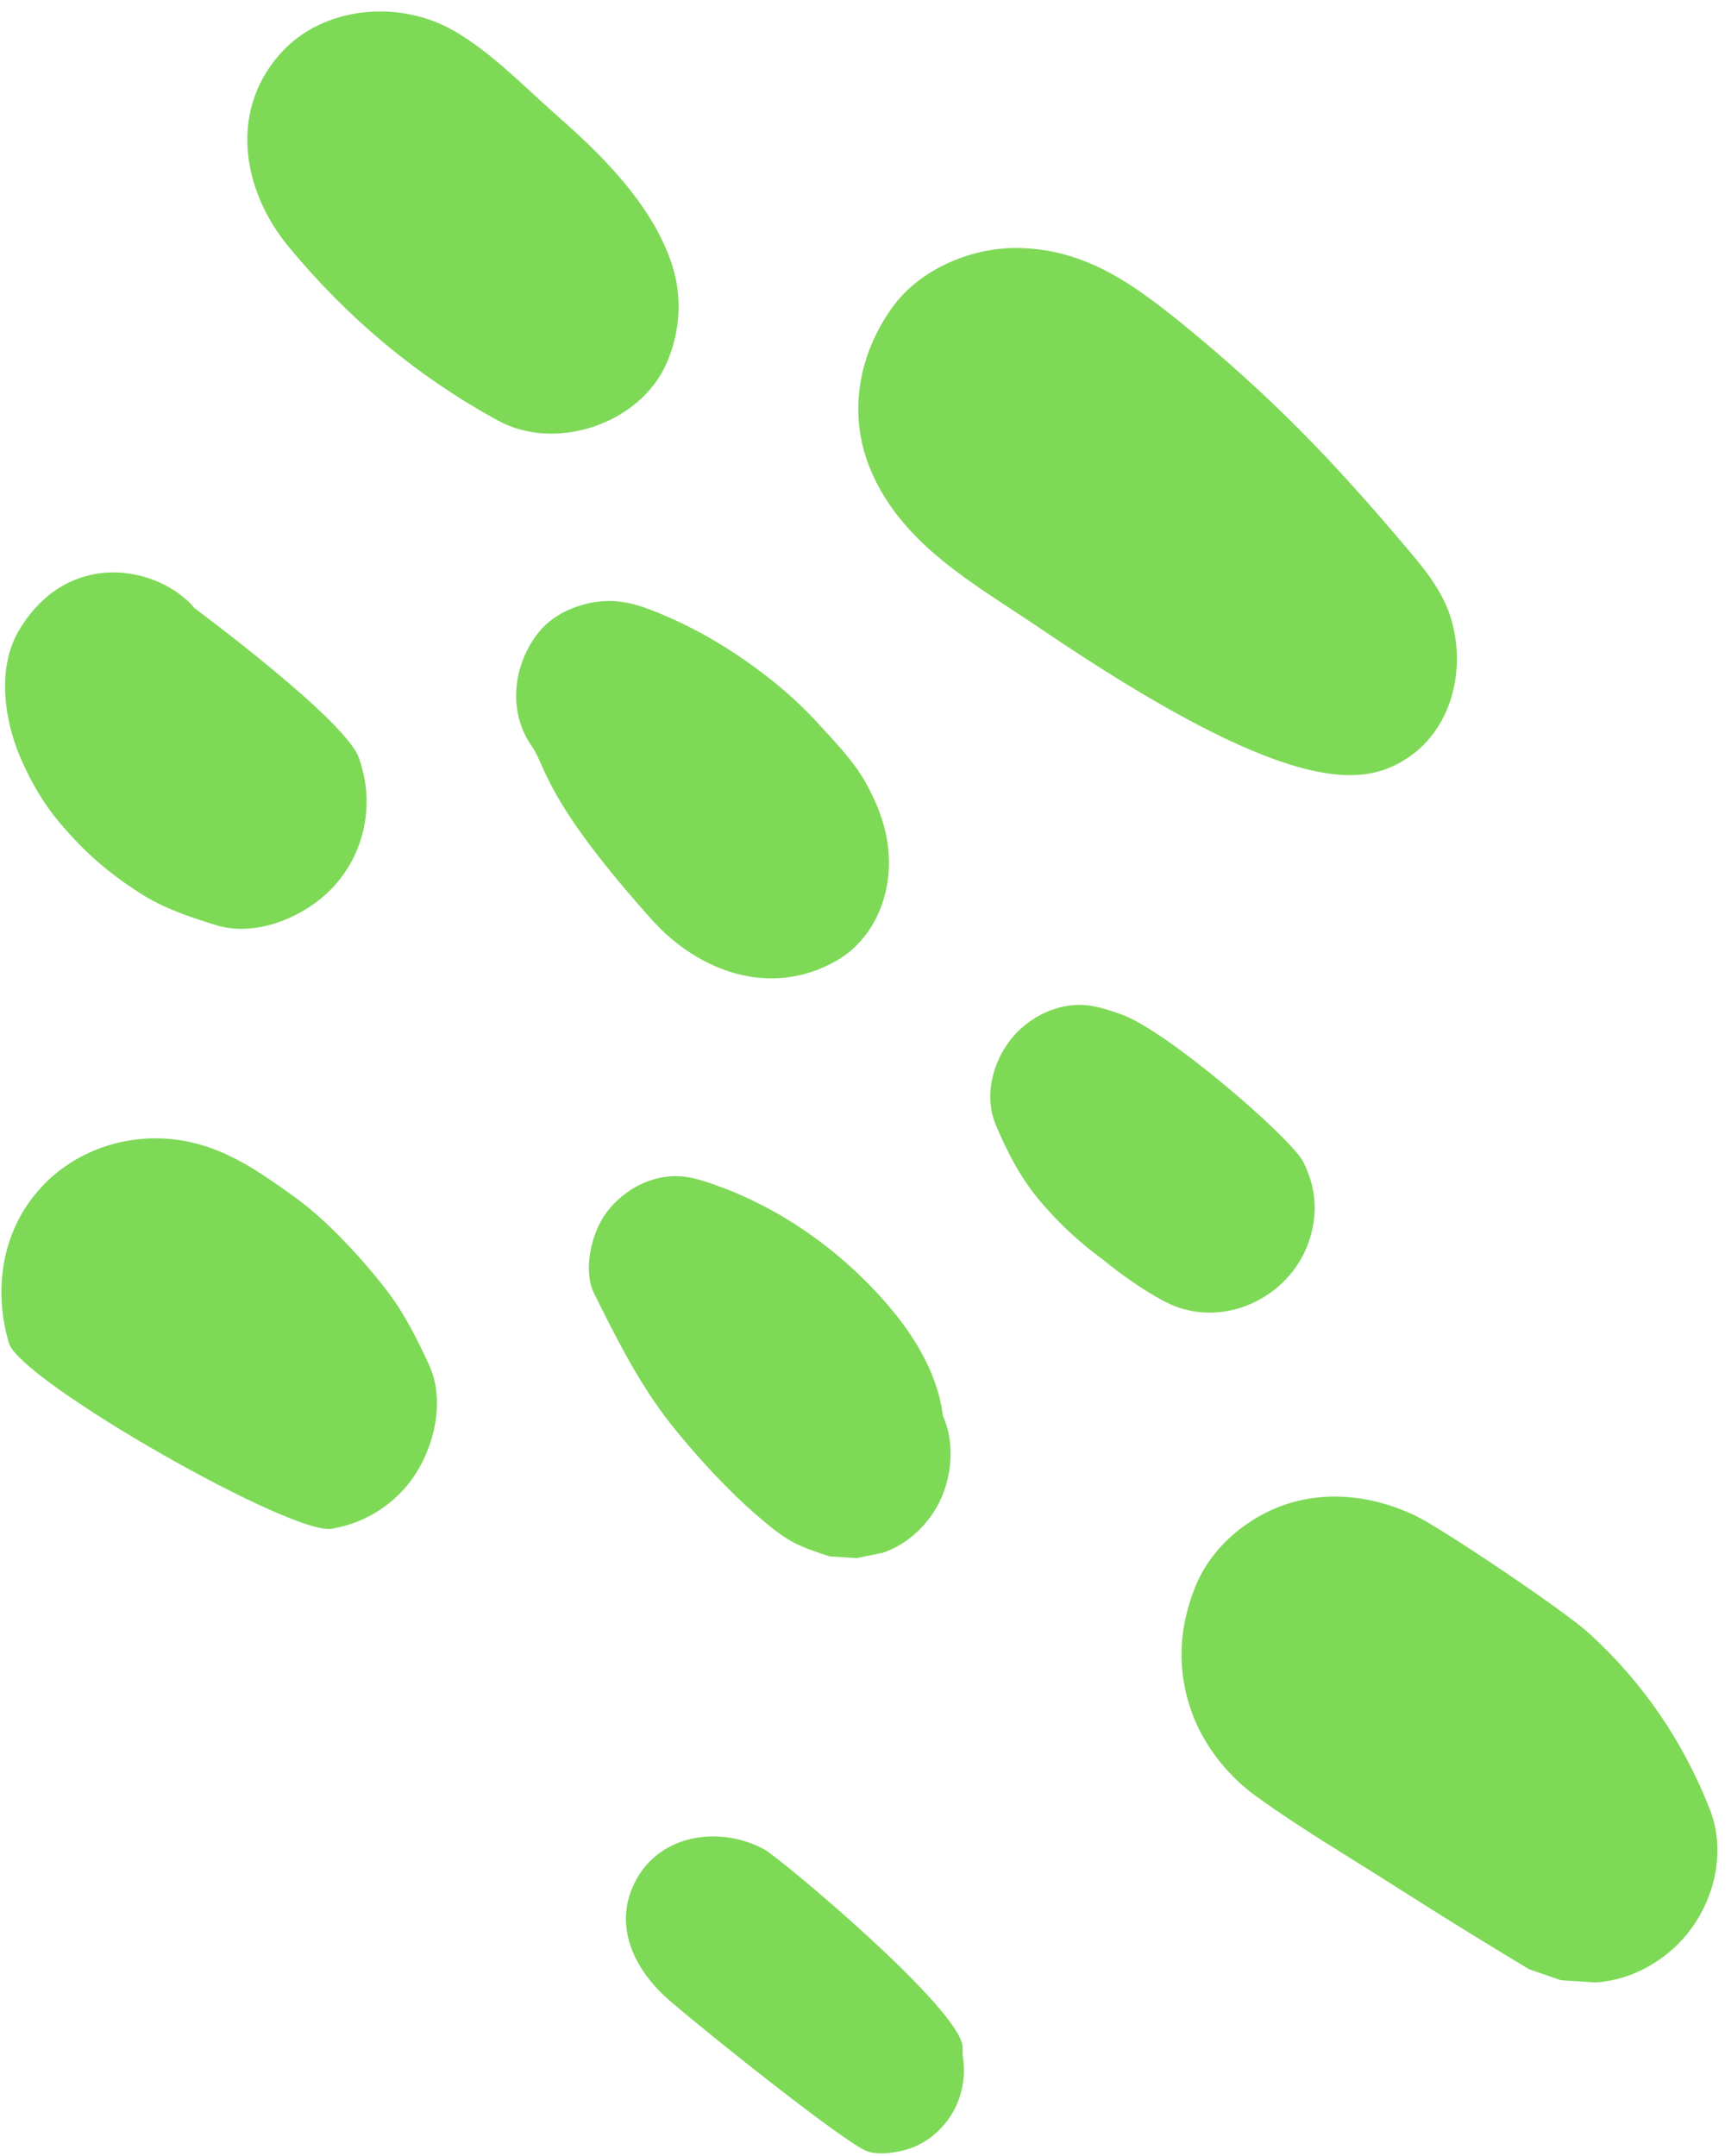
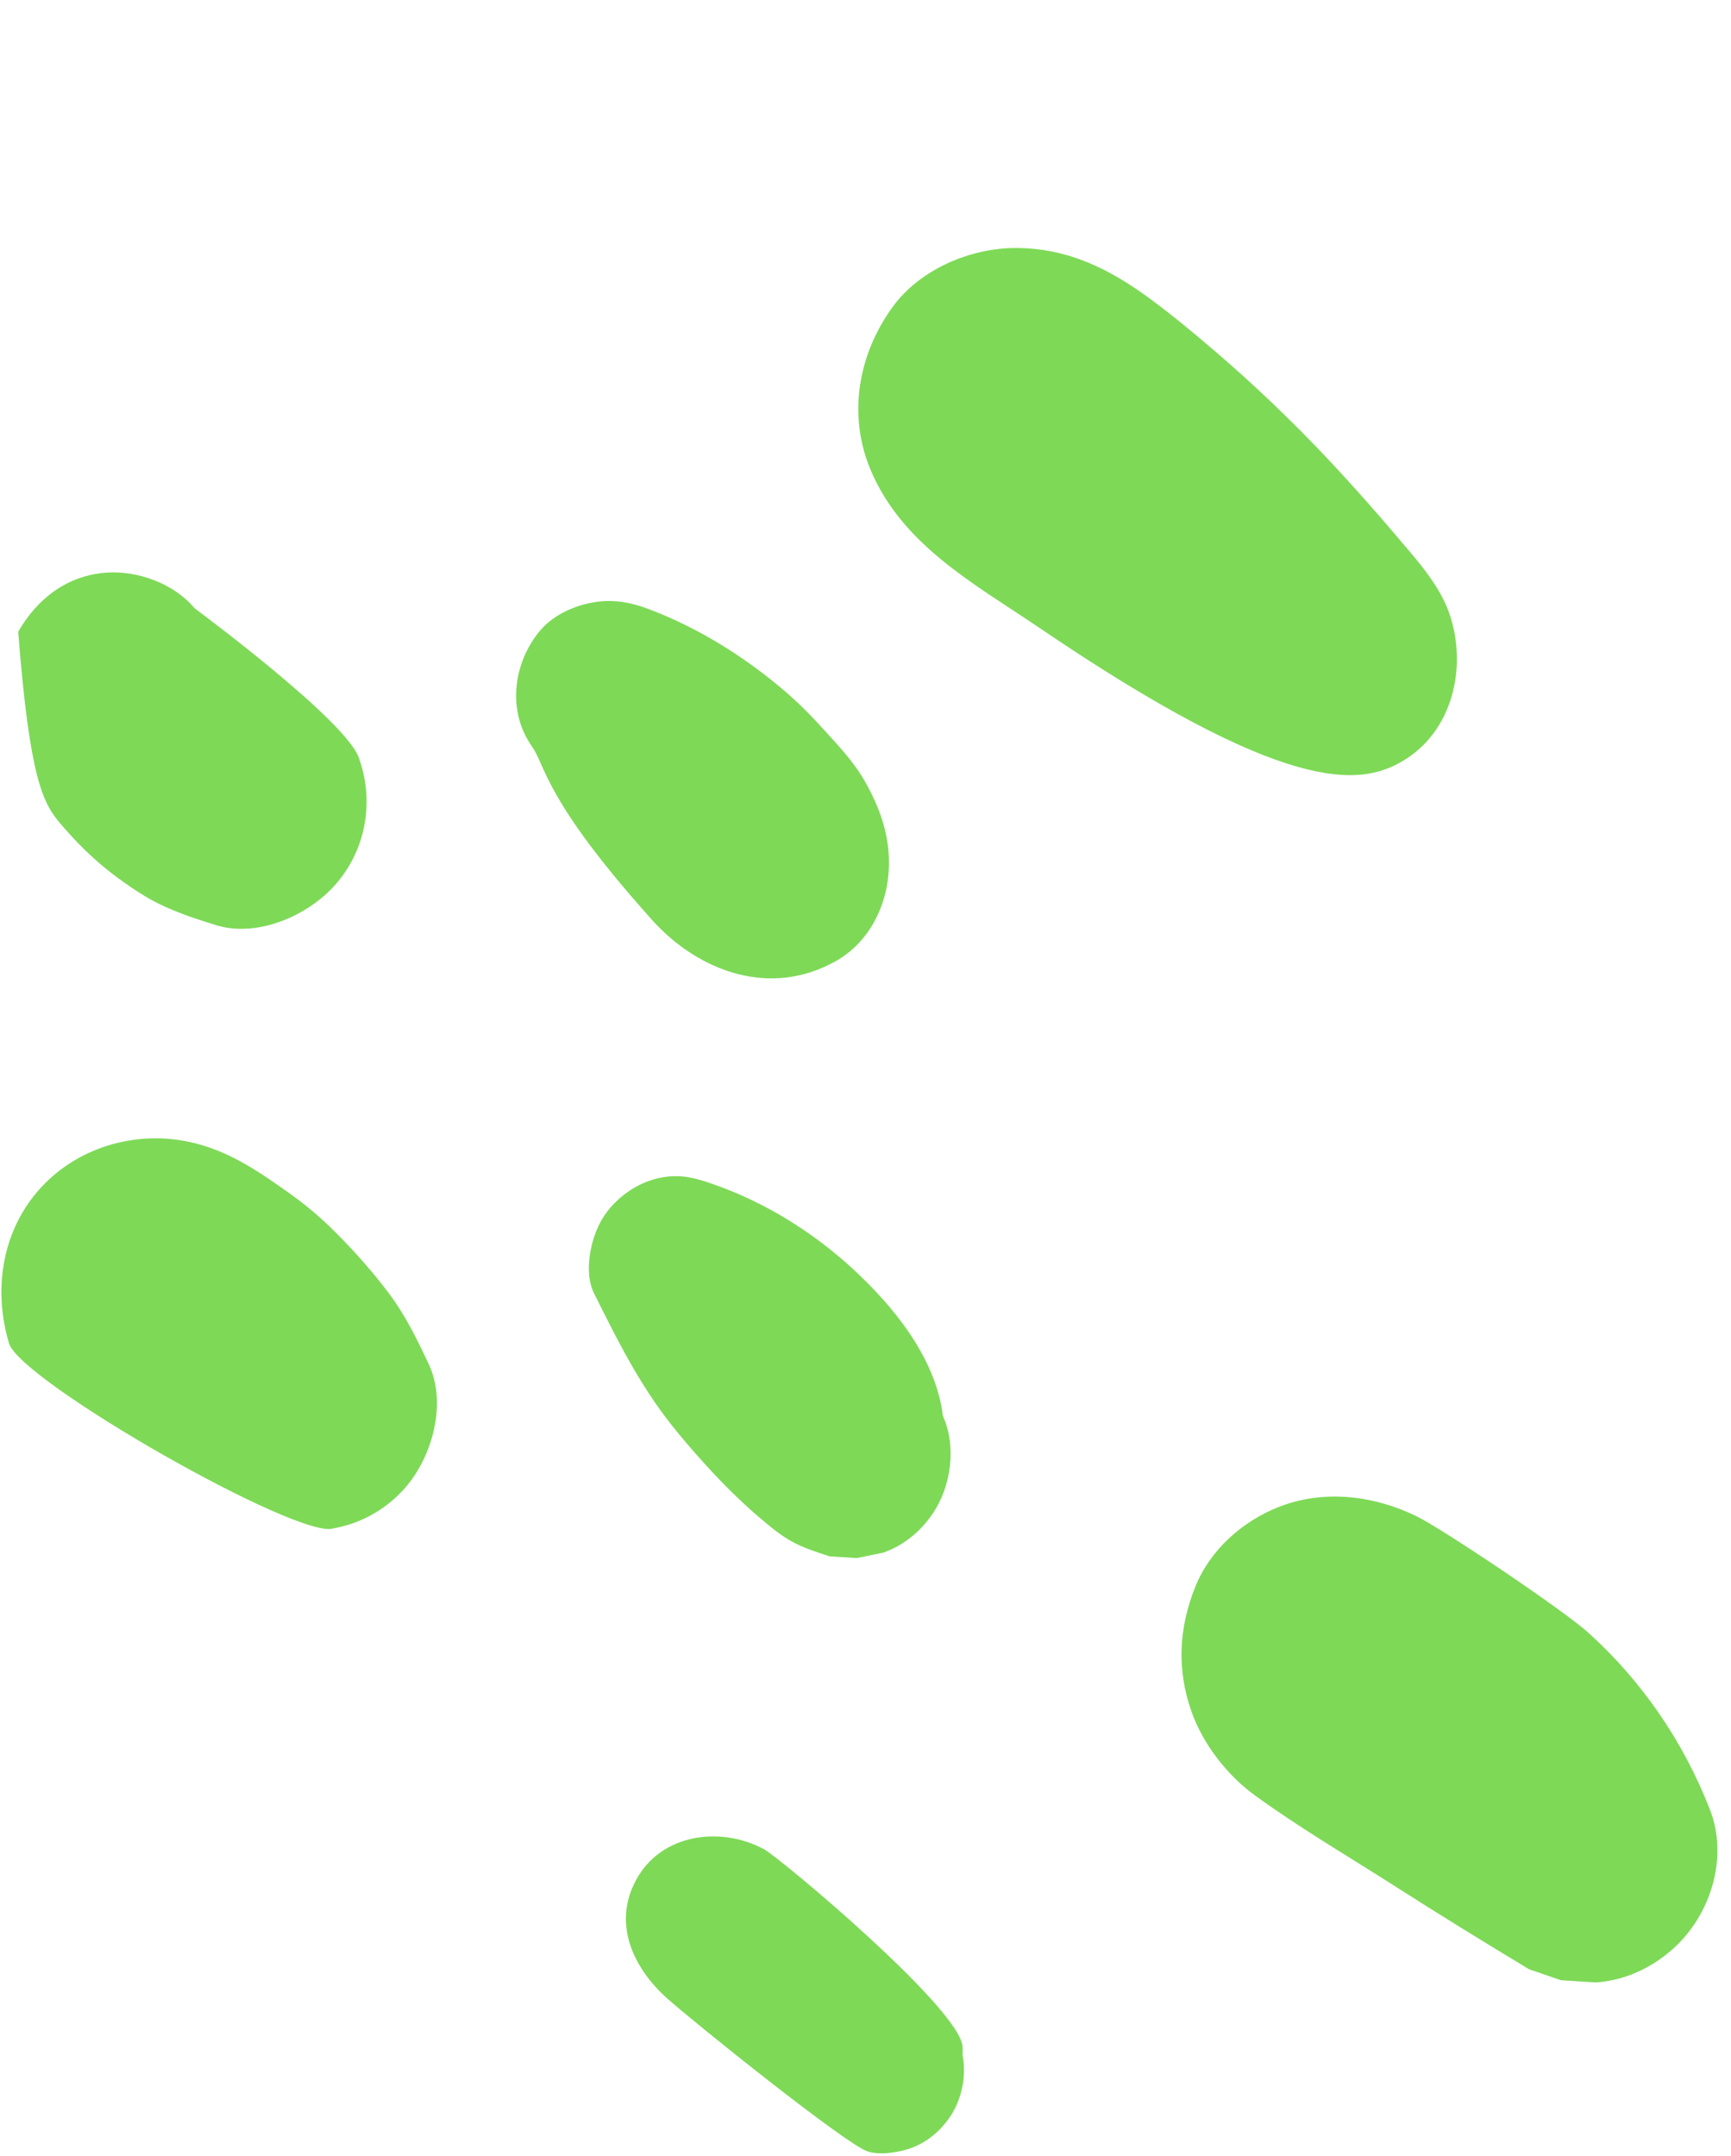
<svg xmlns="http://www.w3.org/2000/svg" width="114" height="142" viewBox="0 0 114 142" fill="none">
  <path d="M40.77 78.958C39.994 79.646 39.484 80.417 39.151 81.396C38.77 82.505 38.573 84.083 39.119 85.177C39.432 85.812 39.755 86.443 40.073 87.073C39.849 86.625 39.619 86.172 39.395 85.724C40.922 88.802 42.432 91.708 44.635 94.359C45.833 95.807 47.099 97.219 48.453 98.526C48.968 99.026 49.5 99.51 50.047 99.974C50.359 100.24 50.672 100.505 50.994 100.755C52.27 101.74 53.109 102.005 54.64 102.505C55.234 102.542 55.828 102.583 56.422 102.62C57.005 102.5 57.588 102.38 58.172 102.26C59.547 101.776 60.661 100.833 61.458 99.641C62.63 97.885 63.01 95.276 62.099 93.26C61.63 89.401 58.786 85.953 56.015 83.432C53.468 81.12 50.406 79.213 47.156 78.062C46.187 77.713 45.239 77.401 44.187 77.474C42.901 77.562 41.724 78.109 40.77 78.958Z" fill="#7ED957" />
  <path d="M38.891 39.708C37.61 39.969 36.313 40.594 35.474 41.646C33.782 43.766 33.407 46.859 35.032 49.161C35.964 50.484 35.823 52.646 42.943 60.589C45.948 63.938 50.693 65.776 55.079 63.281C57.193 62.078 58.376 59.755 58.527 57.391C58.667 55.219 58.006 53.292 56.938 51.422C56.162 50.068 55.006 48.885 53.969 47.745C53.126 46.818 52.219 45.948 51.251 45.151C48.745 43.083 45.896 41.333 42.86 40.167C41.532 39.656 40.318 39.417 38.891 39.708Z" fill="#7ED957" />
-   <path d="M67.271 67.713C65.584 69.213 64.662 71.896 65.578 74.083C66.328 75.875 67.255 77.651 68.521 79.135C70.183 81.083 71.797 82.443 73.922 83.854C73.479 83.557 73.031 83.26 72.589 82.963C73.912 83.963 75.245 84.958 76.714 85.729C80.375 87.646 84.901 85.557 86.193 81.787C86.813 79.974 86.693 78.229 85.828 76.521C85.042 74.963 76.839 67.844 73.813 66.797C72.813 66.448 71.849 66.12 70.766 66.193C69.448 66.287 68.245 66.849 67.271 67.713Z" fill="#7ED957" />
  <path d="M58.797 20.203C56.536 23.302 55.807 27.287 57.323 30.917C59.406 35.906 64.193 38.464 68.448 41.349C84.713 52.396 89.552 51.786 92.359 50.135C95.656 48.203 96.63 43.995 95.495 40.531C94.849 38.568 93.344 36.927 92.036 35.38C90.588 33.667 89.094 31.99 87.562 30.349C85.151 27.781 82.604 25.344 79.932 23.057C78.588 21.906 77.219 20.771 75.797 19.719C73.068 17.703 70.318 16.328 66.854 16.333C63.875 16.344 60.583 17.75 58.797 20.203Z" fill="#7ED957" />
-   <path d="M18.406 3.594C15.067 7.406 15.989 12.588 18.994 16.234C22.885 20.943 27.416 24.755 32.791 27.698C36.599 29.781 42.13 27.922 43.89 23.948C44.776 21.958 44.953 19.656 44.286 17.521C42.823 12.844 38.245 9.016 36.281 7.255C34.255 5.437 32.307 3.443 29.942 2.057C26.349 -0.047 21.239 0.354 18.406 3.594Z" fill="#7ED957" />
-   <path d="M7.015 37.714C4.427 37.896 2.453 39.422 1.198 41.609C-0.177 44.01 0.265 47.307 1.291 49.771C1.958 51.365 2.849 52.922 3.974 54.24C5.619 56.172 7.119 57.479 9.26 58.849C10.802 59.833 12.448 60.38 14.208 60.927C16.948 61.786 20.317 60.297 22.104 58.245C23.062 57.141 23.687 55.875 23.979 54.448C24.27 52.953 24.172 51.49 23.677 50.047C23.104 47.656 12.828 40.078 12.812 40.057C11.442 38.422 9.057 37.573 7.015 37.714Z" fill="#7ED957" />
+   <path d="M7.015 37.714C4.427 37.896 2.453 39.422 1.198 41.609C1.958 51.365 2.849 52.922 3.974 54.24C5.619 56.172 7.119 57.479 9.26 58.849C10.802 59.833 12.448 60.38 14.208 60.927C16.948 61.786 20.317 60.297 22.104 58.245C23.062 57.141 23.687 55.875 23.979 54.448C24.27 52.953 24.172 51.49 23.677 50.047C23.104 47.656 12.828 40.078 12.812 40.057C11.442 38.422 9.057 37.573 7.015 37.714Z" fill="#7ED957" />
  <path d="M84.802 99.042C82.167 99.885 79.76 101.911 78.719 104.51C77.635 107.198 77.49 109.948 78.458 112.698C79.224 114.875 80.812 116.922 82.677 118.271C85.693 120.458 88.948 122.359 92.083 124.365C94.932 126.188 97.807 127.953 100.698 129.698C101.401 129.938 102.104 130.182 102.802 130.422C103.568 130.469 104.333 130.521 105.099 130.568C107.005 130.438 108.75 129.625 110.161 128.37C112.641 126.167 113.865 122.37 112.604 119.161C110.865 114.719 108.182 110.781 104.646 107.568C102.943 106.021 94.99 100.693 93.281 99.859C90.646 98.578 87.635 98.141 84.802 99.042Z" fill="#7ED957" />
  <path d="M2.495 78.443C0.094 81.219 -0.438 85.026 0.594 88.474C1.344 90.984 19.818 101.51 21.984 100.656C22.401 100.583 22.812 100.474 23.224 100.333C24.583 99.849 25.739 99.062 26.693 97.979C28.469 95.938 29.448 92.448 28.245 89.865C27.463 88.193 26.667 86.568 25.547 85.094C24.443 83.641 23.213 82.26 21.911 80.979C21.042 80.125 20.109 79.338 19.114 78.63C17.062 77.167 15.068 75.787 12.562 75.229C8.901 74.406 4.963 75.583 2.495 78.443Z" fill="#7ED957" />
  <path d="M41.891 123.818C40.329 126.698 41.698 129.615 43.933 131.615C45.756 133.245 55.678 141.203 57.126 141.693C57.917 141.964 59.178 141.766 59.948 141.495C61.047 141.109 61.938 140.354 62.579 139.401C63.344 138.255 63.657 136.734 63.391 135.349C63.401 135.177 63.407 135 63.396 134.823C63.292 132.323 51.339 122.344 50.313 121.792C47.448 120.255 43.547 120.76 41.891 123.818Z" fill="#7ED957" />
</svg>